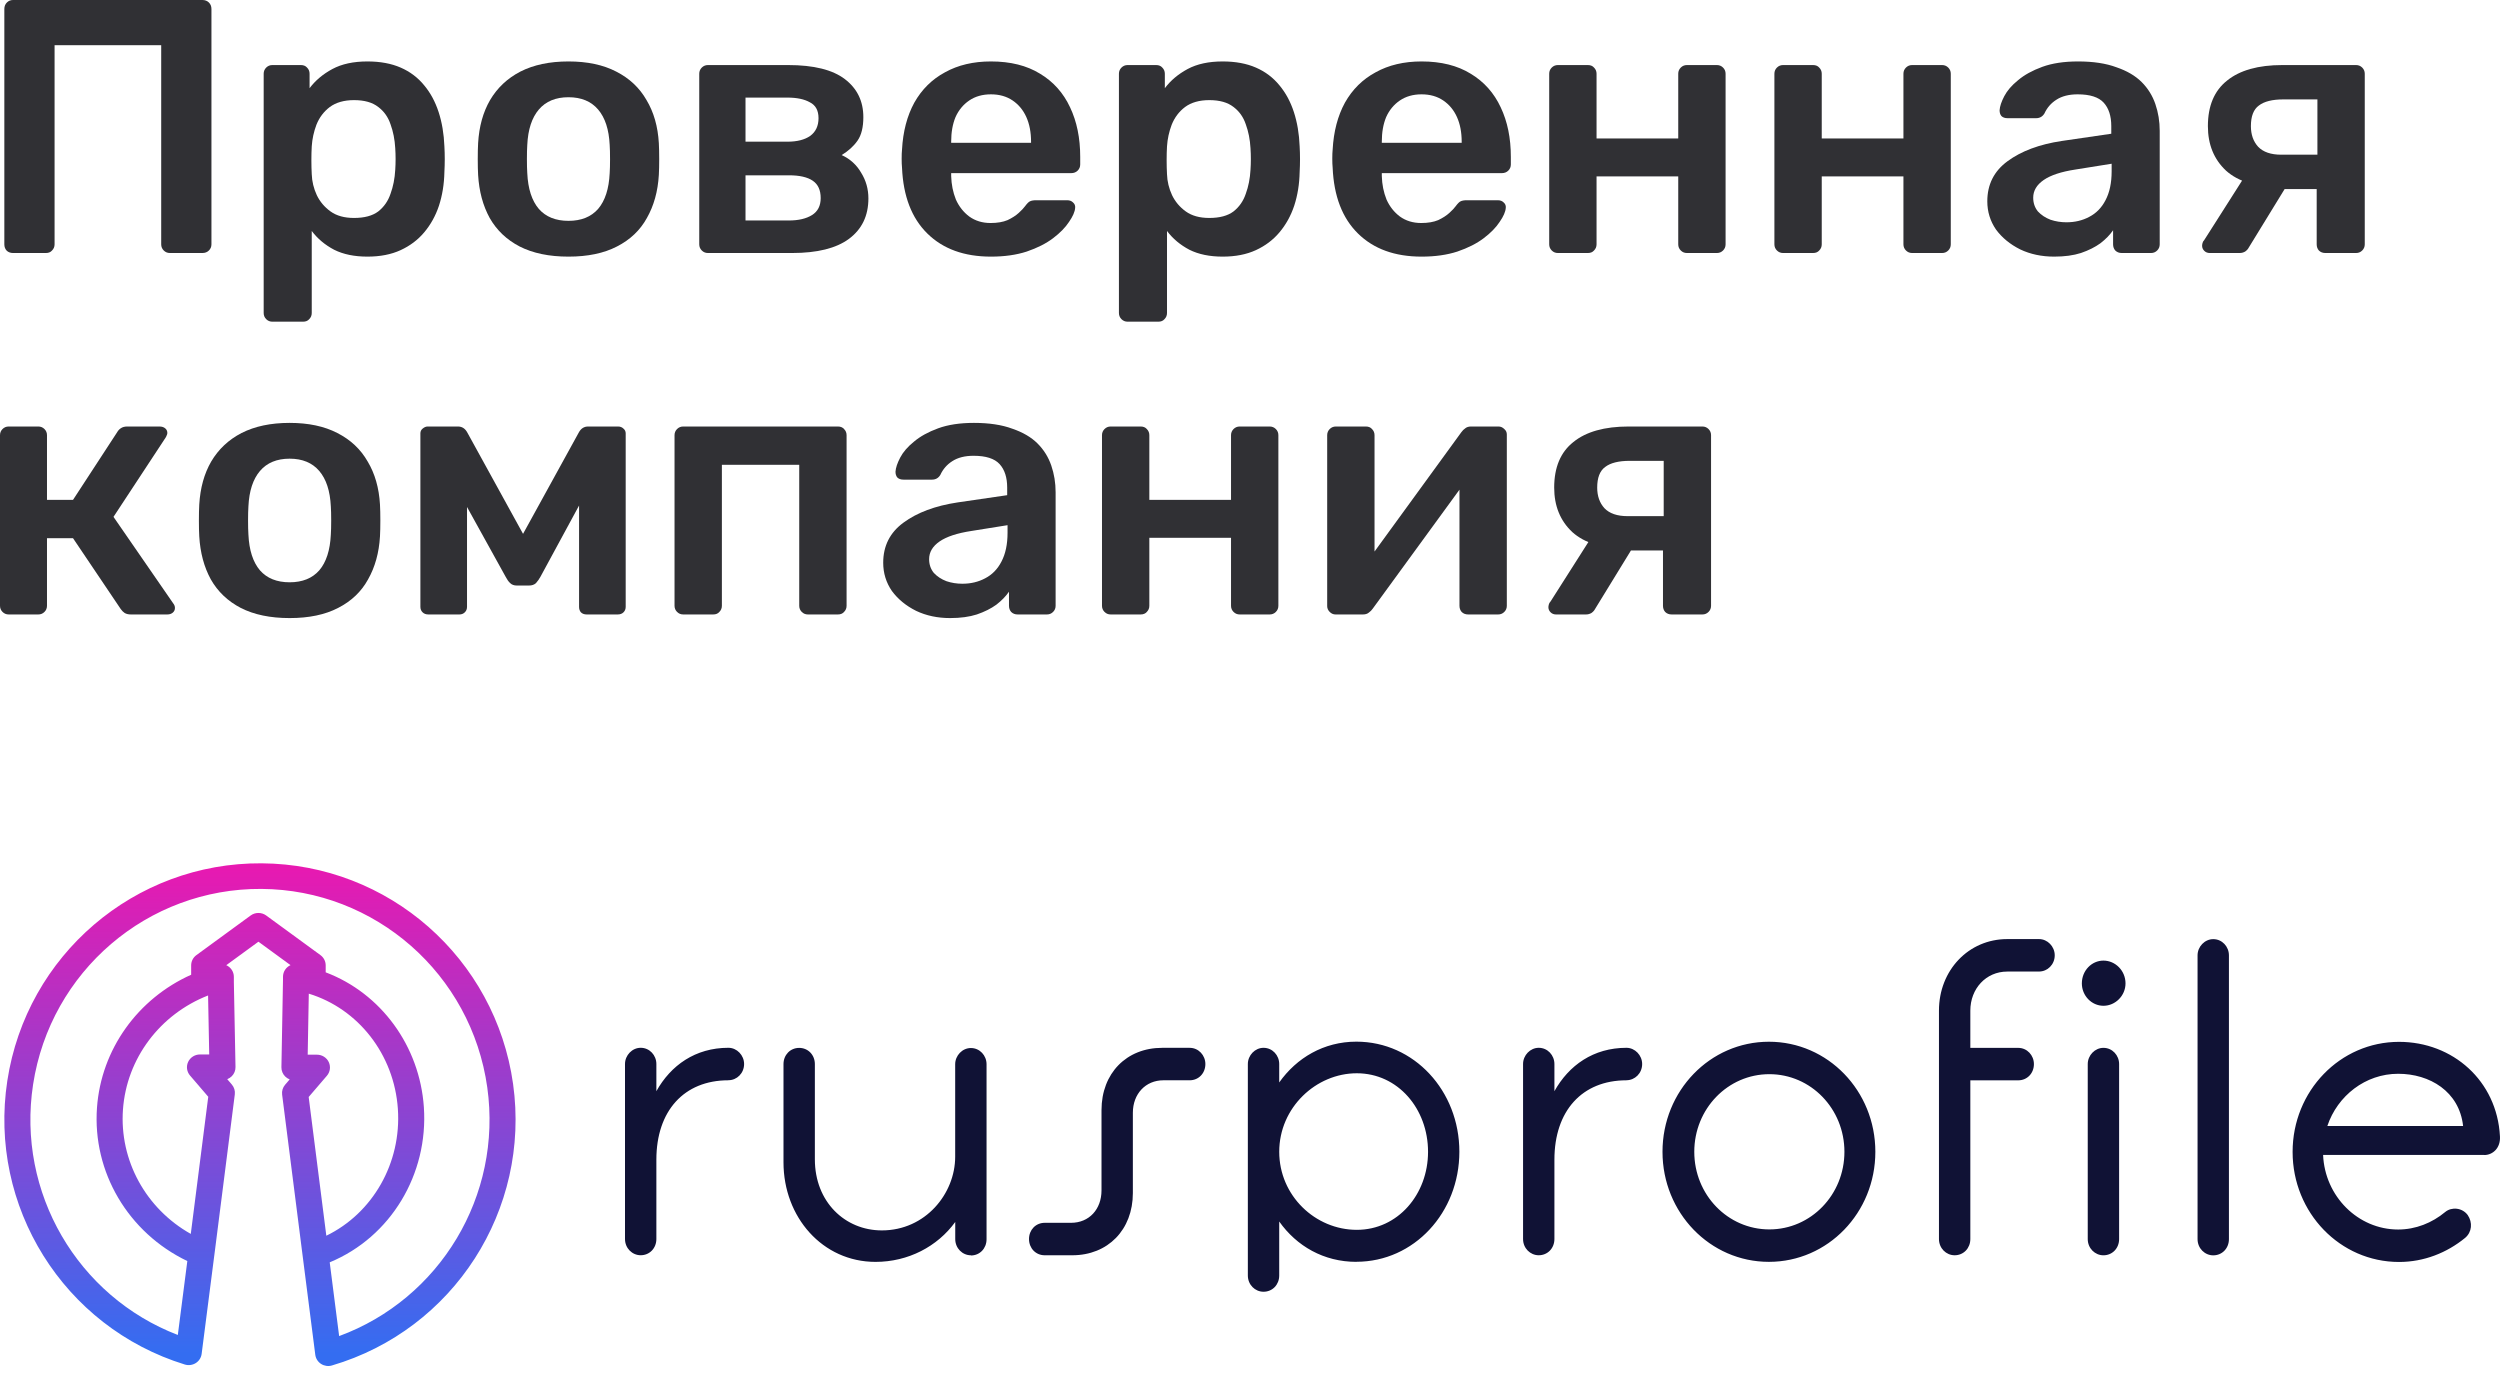
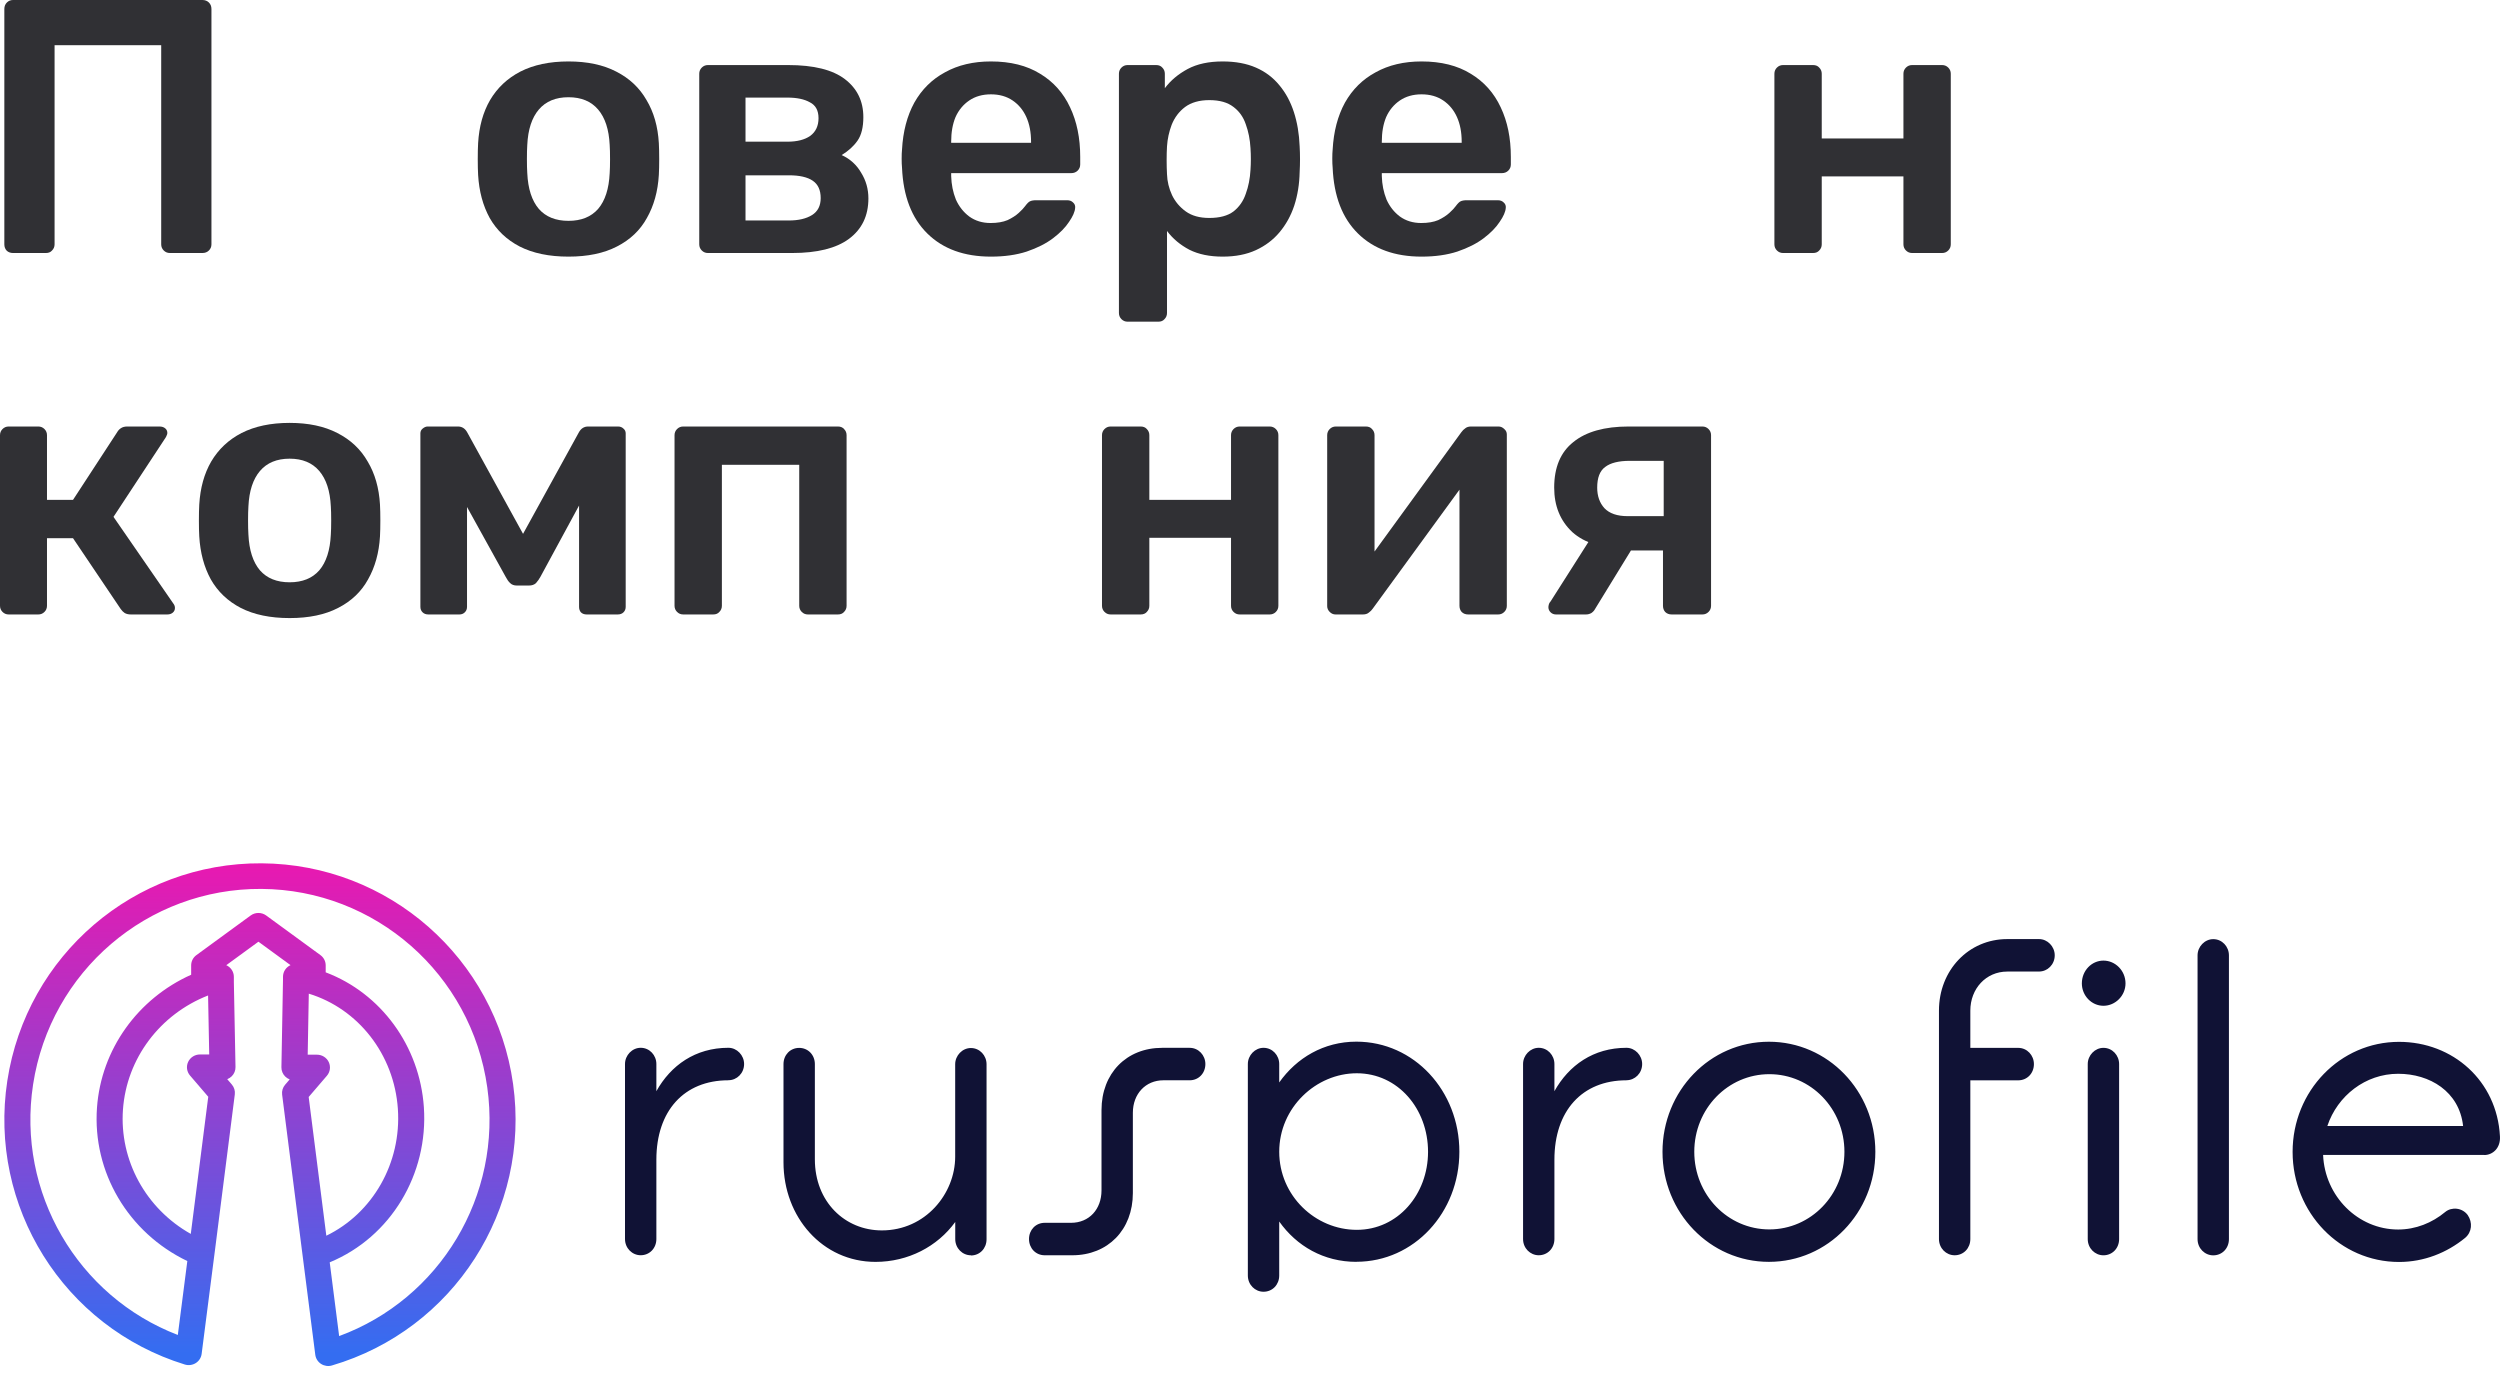
<svg xmlns="http://www.w3.org/2000/svg" width="166" height="92" viewBox="0 0 166 92" fill="none">
  <g clip-path="url(#clip0_34952_11711)">
    <path d="M0.864 16.8C0.704 16.8 0.568 16.752 0.456 16.656C0.344 16.544 0.288 16.4 0.288 16.224V0.6C0.288 0.424 0.344 0.28 0.456 0.168C0.568 0.056 0.704 0 0.864 0H13.44C13.616 0 13.76 0.056 13.872 0.168C13.984 0.28 14.04 0.424 14.04 0.6V16.224C14.04 16.384 13.984 16.52 13.872 16.632C13.76 16.744 13.616 16.8 13.44 16.8H11.28C11.12 16.8 10.984 16.744 10.872 16.632C10.76 16.52 10.704 16.384 10.704 16.224V3H3.624V16.224C3.624 16.384 3.568 16.52 3.456 16.632C3.36 16.744 3.224 16.8 3.048 16.8H0.864Z" fill="#303034" />
-     <path d="M18.084 21.36C17.924 21.36 17.788 21.304 17.676 21.192C17.564 21.08 17.508 20.944 17.508 20.784V4.896C17.508 4.736 17.564 4.6 17.676 4.488C17.788 4.376 17.924 4.32 18.084 4.32H19.98C20.156 4.32 20.292 4.376 20.388 4.488C20.5 4.6 20.556 4.736 20.556 4.896V5.856C20.94 5.344 21.444 4.92 22.068 4.584C22.692 4.248 23.468 4.08 24.396 4.08C25.244 4.08 25.98 4.216 26.604 4.488C27.228 4.76 27.748 5.152 28.164 5.664C28.58 6.16 28.9 6.752 29.124 7.44C29.348 8.128 29.476 8.888 29.508 9.72C29.524 9.992 29.532 10.272 29.532 10.56C29.532 10.848 29.524 11.136 29.508 11.424C29.492 12.224 29.372 12.968 29.148 13.656C28.924 14.328 28.596 14.92 28.164 15.432C27.748 15.928 27.228 16.32 26.604 16.608C25.98 16.896 25.244 17.04 24.396 17.04C23.532 17.04 22.796 16.888 22.188 16.584C21.58 16.264 21.084 15.848 20.7 15.336V20.784C20.7 20.944 20.644 21.08 20.532 21.192C20.436 21.304 20.3 21.36 20.124 21.36H18.084ZM23.508 14.472C24.196 14.472 24.732 14.328 25.116 14.04C25.5 13.736 25.772 13.344 25.932 12.864C26.108 12.384 26.212 11.856 26.244 11.28C26.276 10.8 26.276 10.32 26.244 9.84C26.212 9.264 26.108 8.736 25.932 8.256C25.772 7.776 25.5 7.392 25.116 7.104C24.732 6.8 24.196 6.648 23.508 6.648C22.852 6.648 22.316 6.8 21.9 7.104C21.5 7.408 21.204 7.8 21.012 8.28C20.836 8.744 20.732 9.224 20.7 9.72C20.684 10.008 20.676 10.312 20.676 10.632C20.676 10.952 20.684 11.264 20.7 11.568C20.716 12.048 20.828 12.512 21.036 12.96C21.244 13.392 21.548 13.752 21.948 14.04C22.348 14.328 22.868 14.472 23.508 14.472Z" fill="#303034" />
    <path d="M37.747 17.04C36.467 17.04 35.387 16.816 34.507 16.368C33.643 15.92 32.979 15.288 32.515 14.472C32.067 13.656 31.811 12.704 31.747 11.616C31.731 11.328 31.723 10.976 31.723 10.56C31.723 10.144 31.731 9.792 31.747 9.504C31.811 8.4 32.075 7.448 32.539 6.648C33.019 5.832 33.691 5.2 34.555 4.752C35.435 4.304 36.499 4.08 37.747 4.08C38.995 4.08 40.051 4.304 40.915 4.752C41.795 5.2 42.467 5.832 42.931 6.648C43.411 7.448 43.683 8.4 43.747 9.504C43.763 9.792 43.771 10.144 43.771 10.56C43.771 10.976 43.763 11.328 43.747 11.616C43.683 12.704 43.419 13.656 42.955 14.472C42.507 15.288 41.843 15.92 40.963 16.368C40.099 16.816 39.027 17.04 37.747 17.04ZM37.747 14.664C38.595 14.664 39.251 14.4 39.715 13.872C40.179 13.328 40.435 12.536 40.483 11.496C40.499 11.256 40.507 10.944 40.507 10.56C40.507 10.176 40.499 9.864 40.483 9.624C40.435 8.6 40.179 7.816 39.715 7.272C39.251 6.728 38.595 6.456 37.747 6.456C36.899 6.456 36.243 6.728 35.779 7.272C35.315 7.816 35.059 8.6 35.011 9.624C34.995 9.864 34.987 10.176 34.987 10.56C34.987 10.944 34.995 11.256 35.011 11.496C35.059 12.536 35.315 13.328 35.779 13.872C36.243 14.4 36.899 14.664 37.747 14.664Z" fill="#303034" />
    <path d="M47.006 16.8C46.846 16.8 46.71 16.744 46.598 16.632C46.486 16.52 46.43 16.384 46.43 16.224V4.896C46.43 4.736 46.486 4.6 46.598 4.488C46.71 4.376 46.846 4.32 47.006 4.32H52.334C54.03 4.32 55.286 4.632 56.102 5.256C56.918 5.88 57.326 6.72 57.326 7.776C57.326 8.448 57.198 8.968 56.942 9.336C56.686 9.704 56.334 10.024 55.886 10.296C56.446 10.552 56.878 10.944 57.182 11.472C57.502 11.984 57.662 12.552 57.662 13.176C57.662 14.328 57.23 15.224 56.366 15.864C55.518 16.488 54.262 16.8 52.598 16.8H47.006ZM49.502 14.64H52.382C53.022 14.64 53.534 14.52 53.918 14.28C54.302 14.04 54.494 13.664 54.494 13.152C54.494 12.624 54.318 12.24 53.966 12C53.614 11.76 53.086 11.64 52.382 11.64H49.502V14.64ZM49.502 9.408H52.286C52.926 9.408 53.43 9.28 53.798 9.024C54.166 8.752 54.35 8.36 54.35 7.848C54.35 7.336 54.158 6.984 53.774 6.792C53.406 6.584 52.91 6.48 52.286 6.48H49.502V9.408Z" fill="#303034" />
    <path d="M65.798 17.04C64.022 17.04 62.614 16.528 61.574 15.504C60.534 14.48 59.974 13.024 59.894 11.136C59.878 10.976 59.87 10.776 59.87 10.536C59.87 10.28 59.878 10.08 59.894 9.936C59.958 8.736 60.23 7.696 60.71 6.816C61.206 5.936 61.886 5.264 62.75 4.8C63.614 4.32 64.63 4.08 65.798 4.08C67.094 4.08 68.182 4.352 69.062 4.896C69.942 5.424 70.606 6.168 71.054 7.128C71.502 8.072 71.726 9.168 71.726 10.416V10.92C71.726 11.08 71.67 11.216 71.558 11.328C71.446 11.44 71.302 11.496 71.126 11.496H63.158C63.158 11.496 63.158 11.52 63.158 11.568C63.158 11.616 63.158 11.656 63.158 11.688C63.174 12.248 63.278 12.768 63.47 13.248C63.678 13.712 63.974 14.088 64.358 14.376C64.758 14.664 65.23 14.808 65.774 14.808C66.222 14.808 66.598 14.744 66.902 14.616C67.206 14.472 67.454 14.312 67.646 14.136C67.838 13.96 67.974 13.816 68.054 13.704C68.198 13.512 68.31 13.4 68.39 13.368C68.486 13.32 68.622 13.296 68.798 13.296H70.862C71.022 13.296 71.15 13.344 71.246 13.44C71.358 13.536 71.406 13.656 71.39 13.8C71.374 14.056 71.238 14.368 70.982 14.736C70.742 15.104 70.39 15.464 69.926 15.816C69.462 16.168 68.878 16.464 68.174 16.704C67.486 16.928 66.694 17.04 65.798 17.04ZM63.158 9.48H68.462V9.408C68.462 8.784 68.358 8.24 68.15 7.776C67.942 7.312 67.638 6.944 67.238 6.672C66.838 6.4 66.358 6.264 65.798 6.264C65.238 6.264 64.758 6.4 64.358 6.672C63.958 6.944 63.654 7.312 63.446 7.776C63.254 8.24 63.158 8.784 63.158 9.408V9.48Z" fill="#303034" />
    <path d="M74.873 21.36C74.713 21.36 74.577 21.304 74.465 21.192C74.353 21.08 74.297 20.944 74.297 20.784V4.896C74.297 4.736 74.353 4.6 74.465 4.488C74.577 4.376 74.713 4.32 74.873 4.32H76.769C76.945 4.32 77.081 4.376 77.177 4.488C77.289 4.6 77.345 4.736 77.345 4.896V5.856C77.729 5.344 78.233 4.92 78.857 4.584C79.481 4.248 80.257 4.08 81.185 4.08C82.033 4.08 82.769 4.216 83.393 4.488C84.017 4.76 84.537 5.152 84.953 5.664C85.369 6.16 85.689 6.752 85.913 7.44C86.137 8.128 86.265 8.888 86.297 9.72C86.313 9.992 86.321 10.272 86.321 10.56C86.321 10.848 86.313 11.136 86.297 11.424C86.281 12.224 86.161 12.968 85.937 13.656C85.713 14.328 85.385 14.92 84.953 15.432C84.537 15.928 84.017 16.32 83.393 16.608C82.769 16.896 82.033 17.04 81.185 17.04C80.321 17.04 79.585 16.888 78.977 16.584C78.369 16.264 77.873 15.848 77.489 15.336V20.784C77.489 20.944 77.433 21.08 77.321 21.192C77.225 21.304 77.089 21.36 76.913 21.36H74.873ZM80.297 14.472C80.985 14.472 81.521 14.328 81.905 14.04C82.289 13.736 82.561 13.344 82.721 12.864C82.897 12.384 83.001 11.856 83.033 11.28C83.065 10.8 83.065 10.32 83.033 9.84C83.001 9.264 82.897 8.736 82.721 8.256C82.561 7.776 82.289 7.392 81.905 7.104C81.521 6.8 80.985 6.648 80.297 6.648C79.641 6.648 79.105 6.8 78.689 7.104C78.289 7.408 77.993 7.8 77.801 8.28C77.625 8.744 77.521 9.224 77.489 9.72C77.473 10.008 77.465 10.312 77.465 10.632C77.465 10.952 77.473 11.264 77.489 11.568C77.505 12.048 77.617 12.512 77.825 12.96C78.033 13.392 78.337 13.752 78.737 14.04C79.137 14.328 79.657 14.472 80.297 14.472Z" fill="#303034" />
    <path d="M94.392 17.04C92.616 17.04 91.208 16.528 90.168 15.504C89.128 14.48 88.568 13.024 88.488 11.136C88.472 10.976 88.464 10.776 88.464 10.536C88.464 10.28 88.472 10.08 88.488 9.936C88.552 8.736 88.824 7.696 89.304 6.816C89.8 5.936 90.48 5.264 91.344 4.8C92.208 4.32 93.224 4.08 94.392 4.08C95.688 4.08 96.776 4.352 97.656 4.896C98.536 5.424 99.2 6.168 99.648 7.128C100.096 8.072 100.32 9.168 100.32 10.416V10.92C100.32 11.08 100.264 11.216 100.152 11.328C100.04 11.44 99.896 11.496 99.72 11.496H91.752C91.752 11.496 91.752 11.52 91.752 11.568C91.752 11.616 91.752 11.656 91.752 11.688C91.768 12.248 91.872 12.768 92.064 13.248C92.272 13.712 92.568 14.088 92.952 14.376C93.352 14.664 93.824 14.808 94.368 14.808C94.816 14.808 95.192 14.744 95.496 14.616C95.8 14.472 96.048 14.312 96.24 14.136C96.432 13.96 96.568 13.816 96.648 13.704C96.792 13.512 96.904 13.4 96.984 13.368C97.08 13.32 97.216 13.296 97.392 13.296H99.456C99.616 13.296 99.744 13.344 99.84 13.44C99.952 13.536 100 13.656 99.984 13.8C99.968 14.056 99.832 14.368 99.576 14.736C99.336 15.104 98.984 15.464 98.52 15.816C98.056 16.168 97.472 16.464 96.768 16.704C96.08 16.928 95.288 17.04 94.392 17.04ZM91.752 9.48H97.056V9.408C97.056 8.784 96.952 8.24 96.744 7.776C96.536 7.312 96.232 6.944 95.832 6.672C95.432 6.4 94.952 6.264 94.392 6.264C93.832 6.264 93.352 6.4 92.952 6.672C92.552 6.944 92.248 7.312 92.04 7.776C91.848 8.24 91.752 8.784 91.752 9.408V9.48Z" fill="#303034" />
-     <path d="M103.443 16.8C103.283 16.8 103.147 16.744 103.035 16.632C102.923 16.52 102.867 16.384 102.867 16.224V4.896C102.867 4.736 102.923 4.6 103.035 4.488C103.147 4.376 103.283 4.32 103.443 4.32H105.435C105.611 4.32 105.747 4.376 105.843 4.488C105.955 4.6 106.011 4.736 106.011 4.896V9.192H111.435V4.896C111.435 4.736 111.491 4.6 111.603 4.488C111.715 4.376 111.851 4.32 112.011 4.32H114.003C114.163 4.32 114.299 4.376 114.411 4.488C114.523 4.6 114.579 4.736 114.579 4.896V16.224C114.579 16.384 114.523 16.52 114.411 16.632C114.299 16.744 114.163 16.8 114.003 16.8H112.011C111.851 16.8 111.715 16.744 111.603 16.632C111.491 16.52 111.435 16.384 111.435 16.224V11.712H106.011V16.224C106.011 16.384 105.955 16.52 105.843 16.632C105.747 16.744 105.611 16.8 105.435 16.8H103.443Z" fill="#303034" />
    <path d="M118.396 16.8C118.236 16.8 118.1 16.744 117.988 16.632C117.876 16.52 117.82 16.384 117.82 16.224V4.896C117.82 4.736 117.876 4.6 117.988 4.488C118.1 4.376 118.236 4.32 118.396 4.32H120.388C120.564 4.32 120.7 4.376 120.796 4.488C120.908 4.6 120.964 4.736 120.964 4.896V9.192H126.388V4.896C126.388 4.736 126.444 4.6 126.556 4.488C126.668 4.376 126.804 4.32 126.964 4.32H128.956C129.116 4.32 129.252 4.376 129.364 4.488C129.476 4.6 129.532 4.736 129.532 4.896V16.224C129.532 16.384 129.476 16.52 129.364 16.632C129.252 16.744 129.116 16.8 128.956 16.8H126.964C126.804 16.8 126.668 16.744 126.556 16.632C126.444 16.52 126.388 16.384 126.388 16.224V11.712H120.964V16.224C120.964 16.384 120.908 16.52 120.796 16.632C120.7 16.744 120.564 16.8 120.388 16.8H118.396Z" fill="#303034" />
-     <path d="M136.397 17.04C135.565 17.04 134.813 16.88 134.141 16.56C133.469 16.224 132.933 15.784 132.533 15.24C132.149 14.68 131.957 14.056 131.957 13.368C131.957 12.248 132.405 11.36 133.301 10.704C134.213 10.032 135.413 9.584 136.901 9.36L140.189 8.88V8.376C140.189 7.704 140.021 7.184 139.685 6.816C139.349 6.448 138.773 6.264 137.957 6.264C137.381 6.264 136.909 6.384 136.541 6.624C136.189 6.848 135.925 7.152 135.749 7.536C135.621 7.744 135.437 7.848 135.197 7.848H133.301C133.125 7.848 132.989 7.8 132.893 7.704C132.813 7.608 132.773 7.48 132.773 7.32C132.789 7.064 132.893 6.752 133.085 6.384C133.277 6.016 133.581 5.664 133.997 5.328C134.413 4.976 134.949 4.68 135.605 4.44C136.261 4.2 137.053 4.08 137.981 4.08C138.989 4.08 139.837 4.208 140.525 4.464C141.229 4.704 141.789 5.032 142.205 5.448C142.621 5.864 142.925 6.352 143.117 6.912C143.309 7.472 143.405 8.064 143.405 8.688V16.224C143.405 16.384 143.349 16.52 143.237 16.632C143.125 16.744 142.989 16.8 142.829 16.8H140.885C140.709 16.8 140.565 16.744 140.453 16.632C140.357 16.52 140.309 16.384 140.309 16.224V15.288C140.101 15.592 139.821 15.88 139.469 16.152C139.117 16.408 138.685 16.624 138.173 16.8C137.677 16.96 137.085 17.04 136.397 17.04ZM137.213 14.76C137.773 14.76 138.277 14.64 138.725 14.4C139.189 14.16 139.549 13.792 139.805 13.296C140.077 12.784 140.213 12.144 140.213 11.376V10.872L137.813 11.256C136.869 11.4 136.165 11.632 135.701 11.952C135.237 12.272 135.005 12.664 135.005 13.128C135.005 13.48 135.109 13.784 135.317 14.04C135.541 14.28 135.821 14.464 136.157 14.592C136.493 14.704 136.845 14.76 137.213 14.76Z" fill="#303034" />
-     <path d="M154.404 16.8C154.228 16.8 154.084 16.744 153.972 16.632C153.876 16.52 153.828 16.384 153.828 16.224V12.552H151.452V12.432C149.836 12.432 148.62 12.064 147.804 11.328C147.004 10.576 146.604 9.592 146.604 8.376C146.604 7.032 147.028 6.024 147.876 5.352C148.724 4.664 149.948 4.32 151.548 4.32H156.444C156.604 4.32 156.74 4.376 156.852 4.488C156.964 4.6 157.02 4.736 157.02 4.896V16.224C157.02 16.384 156.964 16.52 156.852 16.632C156.74 16.744 156.604 16.8 156.444 16.8H154.404ZM146.724 16.8C146.58 16.8 146.46 16.752 146.364 16.656C146.268 16.56 146.22 16.448 146.22 16.32C146.22 16.272 146.228 16.216 146.244 16.152C146.26 16.072 146.3 16 146.364 15.936L149.052 11.712L151.98 12.096L149.316 16.44C149.268 16.536 149.188 16.624 149.076 16.704C148.964 16.768 148.844 16.8 148.716 16.8H146.724ZM151.476 10.272H153.876V6.6H151.62C150.884 6.6 150.34 6.736 149.988 7.008C149.636 7.264 149.46 7.72 149.46 8.376C149.46 8.936 149.62 9.392 149.94 9.744C150.276 10.096 150.788 10.272 151.476 10.272Z" fill="#303034" />
    <path d="M0.576 40.8C0.416 40.8 0.28 40.744 0.168 40.632C0.056 40.52 0 40.384 0 40.224V28.896C0 28.736 0.056 28.6 0.168 28.488C0.28 28.376 0.416 28.32 0.576 28.32H2.544C2.704 28.32 2.84 28.376 2.952 28.488C3.064 28.6 3.12 28.736 3.12 28.896V33.192H4.848L7.776 28.704C7.84 28.592 7.92 28.504 8.016 28.44C8.128 28.36 8.272 28.32 8.448 28.32H10.584C10.744 28.32 10.872 28.36 10.968 28.44C11.064 28.52 11.112 28.624 11.112 28.752C11.112 28.8 11.096 28.856 11.064 28.92C11.048 28.968 11.024 29.016 10.992 29.064L7.536 34.32L11.496 40.056C11.576 40.152 11.616 40.256 11.616 40.368C11.616 40.496 11.568 40.6 11.472 40.68C11.376 40.76 11.256 40.8 11.112 40.8H8.688C8.528 40.8 8.392 40.768 8.28 40.704C8.184 40.64 8.096 40.552 8.016 40.44L4.848 35.736H3.12V40.224C3.12 40.384 3.064 40.52 2.952 40.632C2.84 40.744 2.704 40.8 2.544 40.8H0.576Z" fill="#303034" />
    <path d="M19.231 41.04C17.951 41.04 16.871 40.816 15.991 40.368C15.127 39.92 14.463 39.288 13.999 38.472C13.551 37.656 13.295 36.704 13.231 35.616C13.215 35.328 13.207 34.976 13.207 34.56C13.207 34.144 13.215 33.792 13.231 33.504C13.295 32.4 13.559 31.448 14.023 30.648C14.503 29.832 15.175 29.2 16.039 28.752C16.919 28.304 17.983 28.08 19.231 28.08C20.479 28.08 21.535 28.304 22.399 28.752C23.279 29.2 23.951 29.832 24.415 30.648C24.895 31.448 25.167 32.4 25.231 33.504C25.247 33.792 25.255 34.144 25.255 34.56C25.255 34.976 25.247 35.328 25.231 35.616C25.167 36.704 24.903 37.656 24.439 38.472C23.991 39.288 23.327 39.92 22.447 40.368C21.583 40.816 20.511 41.04 19.231 41.04ZM19.231 38.664C20.079 38.664 20.735 38.4 21.199 37.872C21.663 37.328 21.919 36.536 21.967 35.496C21.983 35.256 21.991 34.944 21.991 34.56C21.991 34.176 21.983 33.864 21.967 33.624C21.919 32.6 21.663 31.816 21.199 31.272C20.735 30.728 20.079 30.456 19.231 30.456C18.383 30.456 17.727 30.728 17.263 31.272C16.799 31.816 16.543 32.6 16.495 33.624C16.479 33.864 16.471 34.176 16.471 34.56C16.471 34.944 16.479 35.256 16.495 35.496C16.543 36.536 16.799 37.328 17.263 37.872C17.727 38.4 18.383 38.664 19.231 38.664Z" fill="#303034" />
    <path d="M28.442 40.8C28.282 40.8 28.154 40.752 28.058 40.656C27.962 40.56 27.914 40.44 27.914 40.296V28.776C27.914 28.648 27.962 28.544 28.058 28.464C28.17 28.368 28.282 28.32 28.394 28.32H30.41C30.682 28.32 30.89 28.456 31.034 28.728L34.73 35.448L38.426 28.728C38.57 28.456 38.778 28.32 39.05 28.32H41.042C41.186 28.32 41.306 28.368 41.402 28.464C41.498 28.544 41.546 28.648 41.546 28.776V40.296C41.546 40.44 41.498 40.56 41.402 40.656C41.306 40.752 41.178 40.8 41.018 40.8H38.954C38.794 40.8 38.666 40.752 38.57 40.656C38.49 40.56 38.45 40.44 38.45 40.296V31.584L39.434 31.752L35.882 38.304C35.802 38.448 35.706 38.584 35.594 38.712C35.482 38.824 35.322 38.88 35.114 38.88H34.322C34.13 38.88 33.978 38.824 33.866 38.712C33.754 38.6 33.658 38.464 33.578 38.304L30.098 32.016L31.01 31.872V40.296C31.01 40.44 30.962 40.56 30.866 40.656C30.77 40.752 30.65 40.8 30.506 40.8H28.442Z" fill="#303034" />
    <path d="M45.365 40.8C45.205 40.8 45.069 40.744 44.957 40.632C44.845 40.52 44.789 40.384 44.789 40.224V28.896C44.789 28.736 44.845 28.6 44.957 28.488C45.069 28.376 45.205 28.32 45.365 28.32H55.637C55.813 28.32 55.949 28.376 56.045 28.488C56.157 28.6 56.213 28.736 56.213 28.896V40.224C56.213 40.384 56.157 40.52 56.045 40.632C55.949 40.744 55.813 40.8 55.637 40.8H53.645C53.485 40.8 53.349 40.744 53.237 40.632C53.125 40.52 53.069 40.384 53.069 40.224V30.864H47.933V40.224C47.933 40.384 47.877 40.52 47.765 40.632C47.669 40.744 47.533 40.8 47.357 40.8H45.365Z" fill="#303034" />
-     <path d="M63.085 41.04C62.253 41.04 61.501 40.88 60.829 40.56C60.157 40.224 59.621 39.784 59.221 39.24C58.837 38.68 58.645 38.056 58.645 37.368C58.645 36.248 59.093 35.36 59.989 34.704C60.901 34.032 62.101 33.584 63.589 33.36L66.877 32.88V32.376C66.877 31.704 66.709 31.184 66.373 30.816C66.037 30.448 65.461 30.264 64.645 30.264C64.069 30.264 63.597 30.384 63.229 30.624C62.877 30.848 62.613 31.152 62.437 31.536C62.309 31.744 62.125 31.848 61.885 31.848H59.989C59.813 31.848 59.677 31.8 59.581 31.704C59.501 31.608 59.461 31.48 59.461 31.32C59.477 31.064 59.581 30.752 59.773 30.384C59.965 30.016 60.269 29.664 60.685 29.328C61.101 28.976 61.637 28.68 62.293 28.44C62.949 28.2 63.741 28.08 64.669 28.08C65.677 28.08 66.525 28.208 67.213 28.464C67.917 28.704 68.477 29.032 68.893 29.448C69.309 29.864 69.613 30.352 69.805 30.912C69.997 31.472 70.093 32.064 70.093 32.688V40.224C70.093 40.384 70.037 40.52 69.925 40.632C69.813 40.744 69.677 40.8 69.517 40.8H67.573C67.397 40.8 67.253 40.744 67.141 40.632C67.045 40.52 66.997 40.384 66.997 40.224V39.288C66.789 39.592 66.509 39.88 66.157 40.152C65.805 40.408 65.373 40.624 64.861 40.8C64.365 40.96 63.773 41.04 63.085 41.04ZM63.901 38.76C64.461 38.76 64.965 38.64 65.413 38.4C65.877 38.16 66.237 37.792 66.493 37.296C66.765 36.784 66.901 36.144 66.901 35.376V34.872L64.501 35.256C63.557 35.4 62.853 35.632 62.389 35.952C61.925 36.272 61.693 36.664 61.693 37.128C61.693 37.48 61.797 37.784 62.005 38.04C62.229 38.28 62.509 38.464 62.845 38.592C63.181 38.704 63.533 38.76 63.901 38.76Z" fill="#303034" />
    <path d="M73.748 40.8C73.588 40.8 73.452 40.744 73.34 40.632C73.228 40.52 73.172 40.384 73.172 40.224V28.896C73.172 28.736 73.228 28.6 73.34 28.488C73.452 28.376 73.588 28.32 73.748 28.32H75.74C75.916 28.32 76.052 28.376 76.148 28.488C76.26 28.6 76.316 28.736 76.316 28.896V33.192H81.74V28.896C81.74 28.736 81.796 28.6 81.908 28.488C82.02 28.376 82.156 28.32 82.316 28.32H84.308C84.468 28.32 84.604 28.376 84.716 28.488C84.828 28.6 84.884 28.736 84.884 28.896V40.224C84.884 40.384 84.828 40.52 84.716 40.632C84.604 40.744 84.468 40.8 84.308 40.8H82.316C82.156 40.8 82.02 40.744 81.908 40.632C81.796 40.52 81.74 40.384 81.74 40.224V35.712H76.316V40.224C76.316 40.384 76.26 40.52 76.148 40.632C76.052 40.744 75.916 40.8 75.74 40.8H73.748Z" fill="#303034" />
    <path d="M88.677 40.8C88.533 40.8 88.405 40.744 88.293 40.632C88.181 40.52 88.125 40.392 88.125 40.248V28.896C88.125 28.736 88.181 28.6 88.293 28.488C88.405 28.376 88.541 28.32 88.701 28.32H90.693C90.869 28.32 91.005 28.376 91.101 28.488C91.213 28.6 91.269 28.736 91.269 28.896V38.376L90.429 37.776L97.029 28.704C97.109 28.592 97.197 28.504 97.293 28.44C97.389 28.36 97.517 28.32 97.677 28.32H99.501C99.645 28.32 99.773 28.376 99.885 28.488C99.997 28.584 100.053 28.704 100.053 28.848V40.224C100.053 40.384 99.997 40.52 99.885 40.632C99.773 40.744 99.637 40.8 99.477 40.8H97.485C97.309 40.8 97.165 40.744 97.053 40.632C96.957 40.52 96.909 40.384 96.909 40.224V31.176L97.797 31.296L91.149 40.416C91.085 40.512 90.997 40.6 90.885 40.68C90.789 40.76 90.661 40.8 90.501 40.8H88.677Z" fill="#303034" />
    <path d="M110.998 40.8C110.822 40.8 110.678 40.744 110.566 40.632C110.47 40.52 110.422 40.384 110.422 40.224V36.552H108.046V36.432C106.43 36.432 105.214 36.064 104.398 35.328C103.598 34.576 103.198 33.592 103.198 32.376C103.198 31.032 103.622 30.024 104.47 29.352C105.318 28.664 106.542 28.32 108.142 28.32H113.038C113.198 28.32 113.334 28.376 113.446 28.488C113.558 28.6 113.614 28.736 113.614 28.896V40.224C113.614 40.384 113.558 40.52 113.446 40.632C113.334 40.744 113.198 40.8 113.038 40.8H110.998ZM103.318 40.8C103.174 40.8 103.054 40.752 102.958 40.656C102.862 40.56 102.814 40.448 102.814 40.32C102.814 40.272 102.822 40.216 102.838 40.152C102.854 40.072 102.894 40 102.958 39.936L105.646 35.712L108.574 36.096L105.91 40.44C105.862 40.536 105.782 40.624 105.67 40.704C105.558 40.768 105.438 40.8 105.31 40.8H103.318ZM108.07 34.272H110.47V30.6H108.214C107.478 30.6 106.934 30.736 106.582 31.008C106.23 31.264 106.054 31.72 106.054 32.376C106.054 32.936 106.214 33.392 106.534 33.744C106.87 34.096 107.382 34.272 108.07 34.272Z" fill="#303034" />
    <path fill-rule="evenodd" clip-rule="evenodd" d="M135.391 64.512H133.279C131.871 64.512 130.83 65.648 130.83 67.104V69.579H134.011C134.602 69.579 135.052 70.074 135.052 70.656C135.052 71.268 134.602 71.734 134.011 71.734H130.83V82.272C130.83 82.884 130.379 83.35 129.788 83.35C129.225 83.35 128.747 82.884 128.747 82.272V67.102C128.747 64.423 130.717 62.355 133.281 62.355H135.393C135.956 62.355 136.434 62.85 136.434 63.432C136.434 64.044 135.956 64.51 135.393 64.51L135.391 64.512ZM146.96 83.355C146.397 83.355 145.918 82.889 145.918 82.277V63.437C145.918 62.854 146.397 62.359 146.96 62.359C147.551 62.359 148.001 62.854 148.001 63.437V82.277C148.001 82.889 147.551 83.355 146.96 83.355ZM154.254 76.689H164.952L164.955 76.694C165.517 76.694 166.052 76.228 165.996 75.442C165.799 71.77 162.871 69.179 159.296 69.179C155.382 69.179 152.229 72.439 152.229 76.487C152.229 80.533 155.383 83.795 159.296 83.795C160.956 83.795 162.477 83.183 163.687 82.193C164.137 81.814 164.194 81.174 163.856 80.679C163.49 80.184 162.786 80.126 162.364 80.475C161.491 81.203 160.394 81.64 159.239 81.64C156.563 81.64 154.367 79.426 154.254 76.689ZM154.536 74.765C155.209 72.755 157.067 71.299 159.235 71.299H159.242C161.325 71.299 163.296 72.464 163.55 74.765H154.536ZM138.235 65.298C138.235 66.113 138.882 66.784 139.67 66.784C140.459 66.784 141.134 66.113 141.134 65.298C141.134 64.453 140.459 63.784 139.67 63.784C138.882 63.784 138.235 64.453 138.235 65.298ZM110.39 76.479C110.39 80.525 113.543 83.787 117.456 83.787C121.369 83.787 124.523 80.526 124.523 76.479C124.523 72.432 121.37 69.171 117.456 69.171C113.543 69.171 110.39 72.431 110.39 76.479ZM117.485 71.325C114.725 71.325 112.5 73.625 112.5 76.479C112.5 79.333 114.724 81.633 117.485 81.633C120.244 81.633 122.47 79.333 122.47 76.479C122.47 73.625 120.246 71.325 117.485 71.325ZM103.213 77.002C103.213 73.771 105.041 71.732 107.997 71.732V71.728C108.56 71.728 109.039 71.263 109.039 70.651C109.039 70.069 108.56 69.574 107.997 69.574C105.803 69.574 104.17 70.737 103.213 72.456V70.651C103.213 70.069 102.763 69.574 102.172 69.574C101.609 69.574 101.131 70.069 101.131 70.651V82.271C101.131 82.883 101.609 83.349 102.172 83.349C102.763 83.349 103.213 82.883 103.213 82.271V77.002ZM90.063 83.787C87.896 83.787 86.094 82.739 84.94 81.108V84.694C84.94 85.306 84.489 85.772 83.898 85.772C83.335 85.772 82.857 85.306 82.857 84.694V70.652C82.857 70.07 83.335 69.575 83.898 69.575C84.49 69.575 84.94 70.07 84.94 70.652V71.875C86.094 70.244 87.896 69.166 90.063 69.166C93.892 69.166 96.902 72.427 96.902 76.474C96.902 80.522 93.889 83.782 90.063 83.782V83.787ZM84.941 76.479C84.941 73.537 87.389 71.265 90.091 71.265C92.823 71.265 94.822 73.626 94.822 76.479C94.822 79.302 92.822 81.661 90.091 81.661C87.333 81.661 84.941 79.391 84.941 76.479ZM78.996 71.731H77.25C76.067 71.731 75.222 72.634 75.222 73.886V79.215C75.222 81.661 73.562 83.35 71.197 83.35H69.367C68.776 83.35 68.326 82.884 68.326 82.272C68.326 81.661 68.776 81.195 69.367 81.195H71.113C72.324 81.195 73.14 80.292 73.14 79.041V73.711C73.14 71.265 74.801 69.576 77.166 69.576H78.996C79.587 69.576 80.037 70.072 80.037 70.653C80.037 71.265 79.587 71.731 78.996 71.731L78.996 71.731ZM63.428 82.274C63.428 82.886 63.906 83.352 64.47 83.352L64.466 83.364C65.056 83.364 65.507 82.898 65.507 82.286V70.666C65.507 70.084 65.056 69.589 64.466 69.589C63.902 69.589 63.424 70.084 63.424 70.666V76.809C63.424 79.253 61.455 81.699 58.555 81.699C56.106 81.699 54.107 79.804 54.107 76.98V70.657C54.107 70.046 53.657 69.58 53.065 69.58C52.475 69.58 52.024 70.046 52.024 70.657V77.179C52.024 80.819 54.616 83.789 58.135 83.789C60.303 83.789 62.245 82.77 63.428 81.139V82.274ZM48.367 71.731C45.412 71.731 43.583 73.77 43.583 77.001V82.27C43.583 82.882 43.133 83.348 42.542 83.348C41.978 83.348 41.5 82.882 41.5 82.27V70.65C41.5 70.068 41.978 69.573 42.542 69.573C43.133 69.573 43.583 70.068 43.583 70.65V72.455C44.54 70.737 46.173 69.573 48.367 69.573C48.93 69.573 49.408 70.068 49.408 70.65C49.408 71.262 48.93 71.727 48.367 71.727V71.731ZM140.709 70.654C140.709 70.072 140.259 69.577 139.668 69.577C139.105 69.577 138.626 70.072 138.626 70.654V82.274C138.626 82.886 139.105 83.352 139.668 83.352C140.259 83.352 140.709 82.886 140.709 82.274V70.654Z" fill="#101235" />
    <path fill-rule="evenodd" clip-rule="evenodd" d="M17.371 57.324C8.936 57.269 1.76 63.428 0.486 71.761C-0.788 80.092 4.215 88.119 12.272 90.604C12.517 90.679 12.783 90.644 12.998 90.508C13.214 90.372 13.357 90.149 13.389 89.899L14.296 82.839L14.296 82.838L15.591 72.667C15.621 72.432 15.55 72.195 15.394 72.013L15.089 71.658C15.201 71.614 15.304 71.548 15.39 71.462C15.553 71.299 15.642 71.078 15.637 70.85L15.528 65.213V64.861C15.528 64.518 15.322 64.223 15.024 64.088L17.16 62.529L19.29 64.085C18.995 64.221 18.791 64.515 18.791 64.856V65.064L18.686 70.866C18.682 71.094 18.772 71.314 18.934 71.477C19.02 71.563 19.123 71.629 19.235 71.673L18.93 72.028C18.774 72.21 18.703 72.447 18.733 72.682L20.053 83.058L20.053 83.058L20.935 89.959C20.967 90.207 21.108 90.428 21.321 90.565C21.534 90.701 21.797 90.739 22.041 90.667C30.13 88.287 35.236 80.325 34.069 71.978C32.903 63.629 25.806 57.378 17.371 57.324ZM13.816 66.099L13.892 70.016H13.278C12.942 70.016 12.636 70.208 12.494 70.508C12.352 70.808 12.401 71.162 12.618 71.415L13.828 72.825L12.668 81.932C9.687 80.255 7.921 77.053 8.165 73.667C8.41 70.279 10.621 67.35 13.816 66.099ZM12.693 64.722C9.151 66.309 6.72 69.673 6.44 73.546C6.131 77.825 8.51 81.85 12.438 83.734L11.807 88.642C5.163 86.088 1.098 79.192 2.196 72.014C3.346 64.49 9.811 58.975 17.36 59.024C24.908 59.072 31.303 64.672 32.356 72.21C33.362 79.406 29.203 86.253 22.519 88.716L21.893 83.819C21.898 83.817 21.902 83.815 21.907 83.813C25.951 82.135 28.449 77.961 28.145 73.517C27.867 69.456 25.301 65.954 21.626 64.563V64.101C21.626 63.832 21.497 63.579 21.277 63.419L17.675 60.788C17.369 60.565 16.95 60.565 16.644 60.788L13.042 63.419C12.822 63.579 12.693 63.832 12.693 64.101V64.722ZM20.504 65.979L20.431 70.031H21.046C21.382 70.031 21.688 70.223 21.83 70.523C21.971 70.823 21.923 71.177 21.706 71.43L20.496 72.84L21.668 82.052C24.74 80.561 26.666 77.231 26.419 73.631C26.171 70.005 23.779 66.979 20.504 65.979Z" fill="url(#paint0_linear_34952_11711)" />
  </g>
  <defs>
    <linearGradient id="paint0_linear_34952_11711" x1="0.621" y1="57.067" x2="0.621" y2="89.85" gradientUnits="userSpaceOnUse">
      <stop stop-color="#EA18B0" />
      <stop offset="1" stop-color="#346DF1" />
    </linearGradient>
    <clipPath id="clip0_34952_11711">
      <rect width="166" height="91.04" fill="white" />
    </clipPath>
  </defs>
</svg>